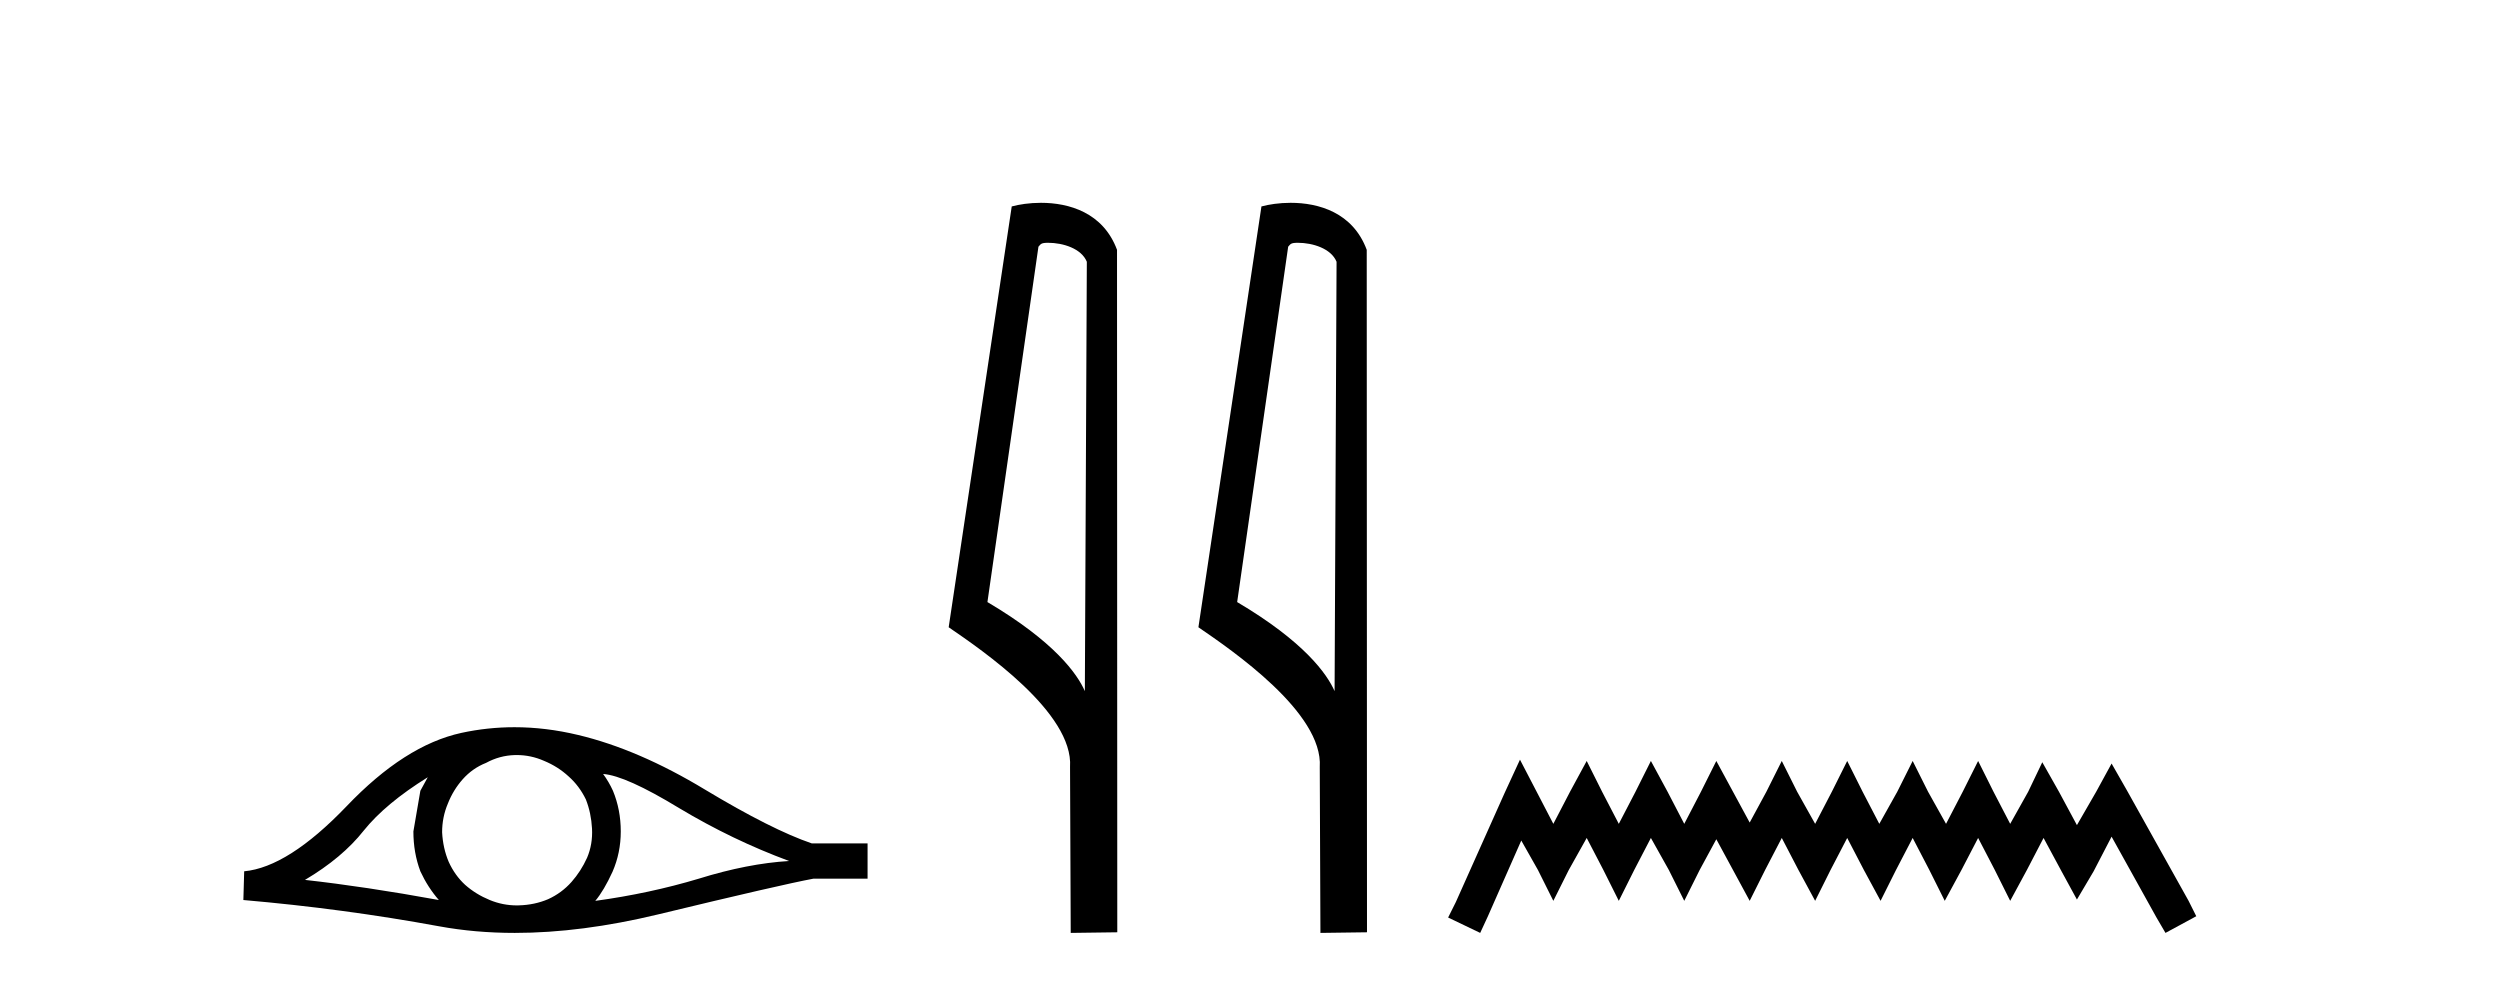
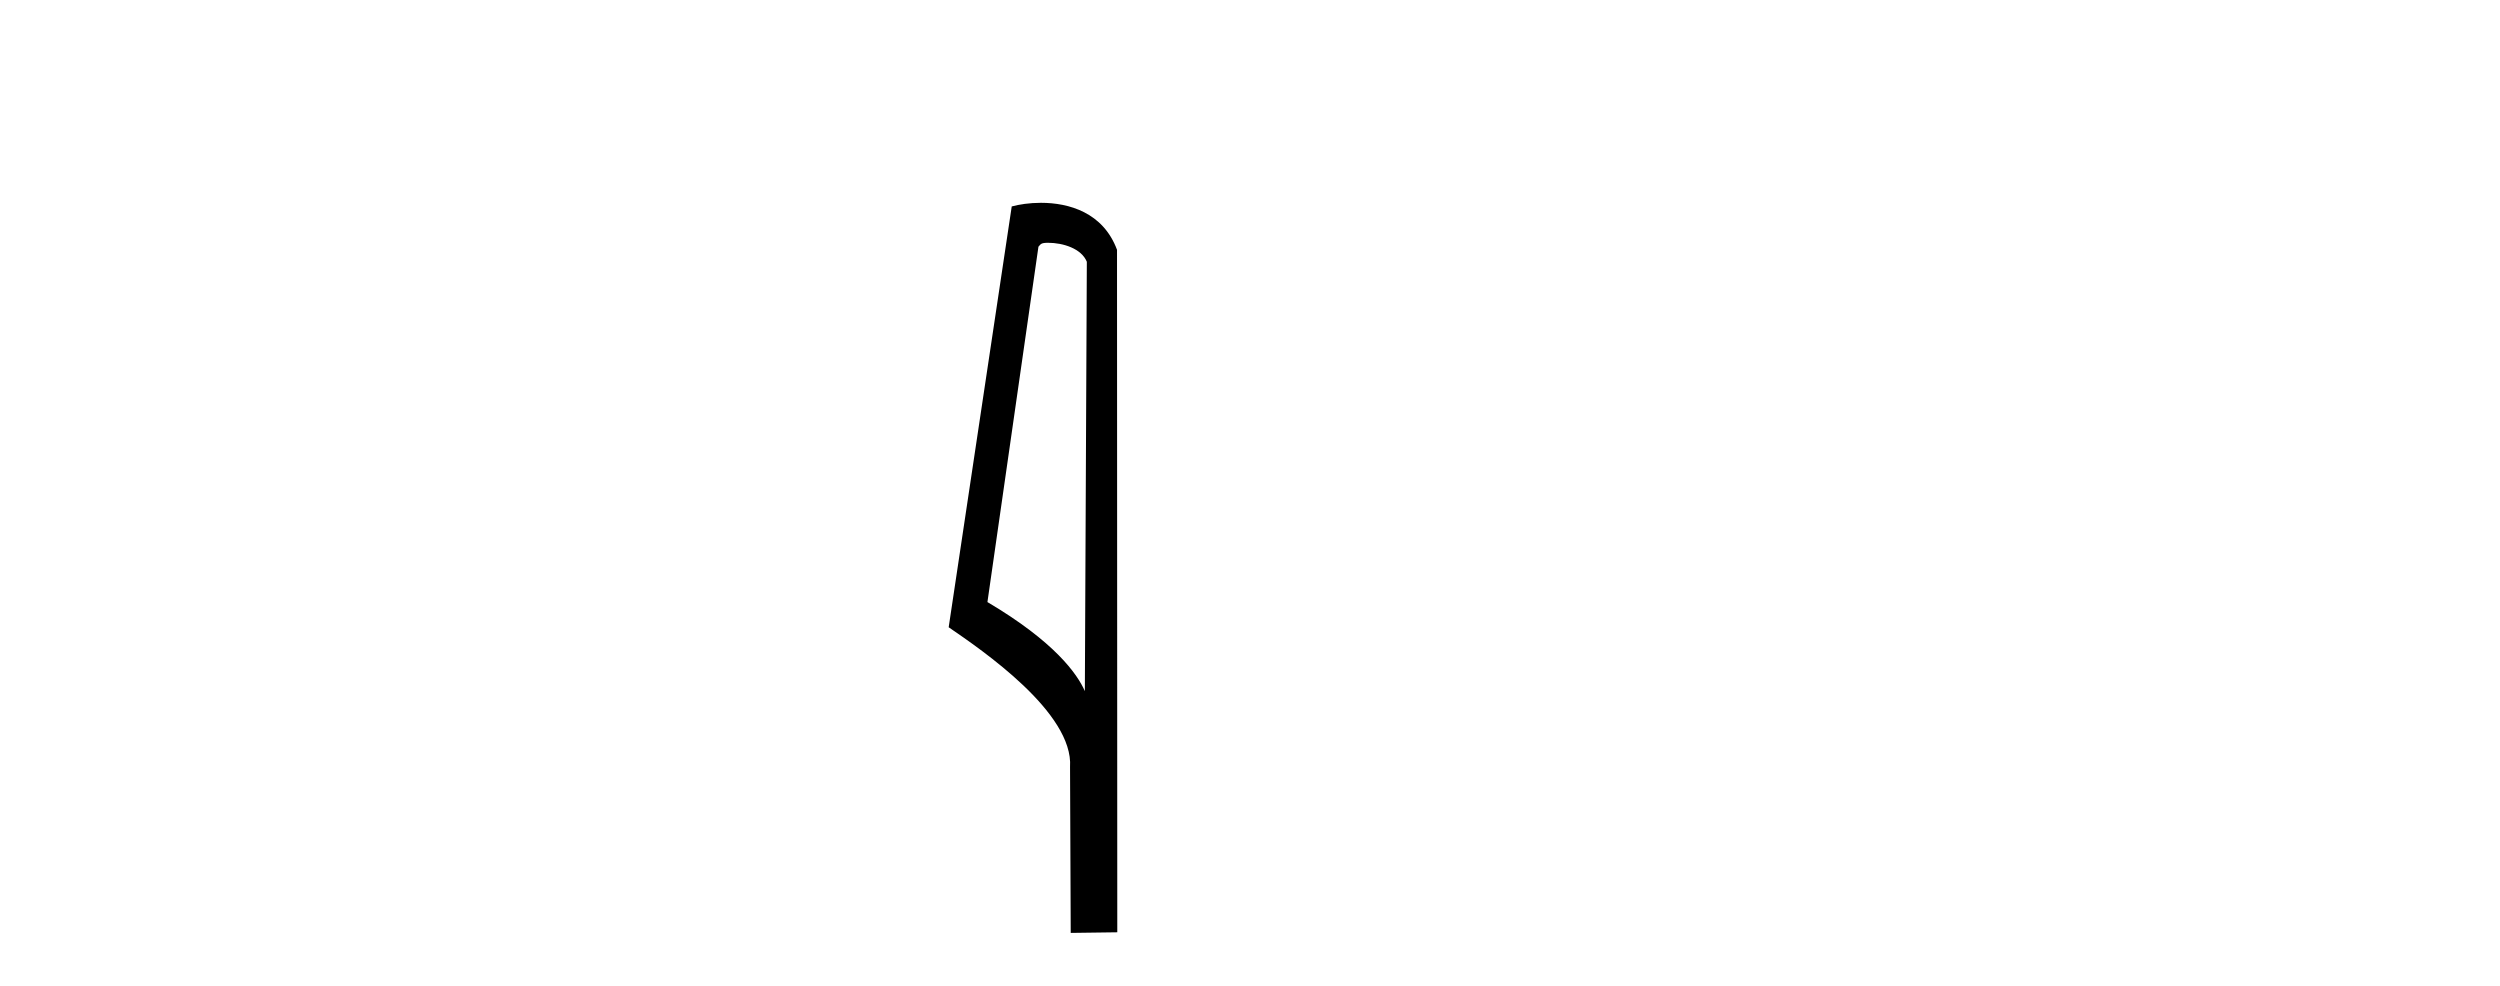
<svg xmlns="http://www.w3.org/2000/svg" width="104.0" height="41.0">
-   <path d="M 17.795 32.333 Q 17.658 32.59 17.487 32.897 L 17.197 34.588 Q 17.197 35.477 17.487 36.246 Q 17.795 36.912 18.256 37.441 Q 15.164 36.878 12.687 36.604 Q 14.241 35.682 15.13 34.554 Q 16.035 33.427 17.795 32.333 ZM 25.089 32.197 Q 26.029 32.265 28.249 33.615 Q 30.47 34.947 32.828 35.818 Q 31.102 35.921 29.069 36.553 Q 27.019 37.168 24.764 37.476 Q 25.123 37.048 25.482 36.263 Q 25.824 35.477 25.824 34.588 Q 25.824 33.683 25.499 32.897 Q 25.328 32.521 25.089 32.197 ZM 21.495 31.41 Q 22.085 31.41 22.629 31.65 Q 23.21 31.889 23.654 32.299 Q 24.098 32.692 24.372 33.256 Q 24.594 33.82 24.628 34.469 Q 24.662 35.118 24.423 35.682 Q 24.167 36.246 23.774 36.69 Q 23.364 37.151 22.8 37.407 Q 22.236 37.646 21.587 37.663 Q 21.545 37.665 21.503 37.665 Q 20.916 37.665 20.374 37.441 Q 19.793 37.202 19.349 36.809 Q 18.922 36.416 18.666 35.853 Q 18.427 35.289 18.392 34.623 Q 18.392 33.991 18.632 33.427 Q 18.854 32.863 19.247 32.419 Q 19.657 31.958 20.22 31.736 Q 20.784 31.428 21.416 31.411 Q 21.456 31.41 21.495 31.41 ZM 21.401 30.252 Q 20.283 30.252 19.195 30.488 Q 16.838 31.001 14.412 33.546 Q 11.986 36.075 10.158 36.246 L 10.124 37.441 Q 14.275 37.8 18.273 38.535 Q 19.768 38.809 21.417 38.809 Q 24.18 38.809 27.378 38.039 Q 32.469 36.809 33.836 36.553 L 36.091 36.553 L 36.091 35.084 L 33.767 35.084 Q 32.11 34.52 29.326 32.846 Q 26.558 31.172 24.047 30.574 Q 22.704 30.252 21.401 30.252 Z" style="fill:#000000;stroke:none" />
  <path d="M 43.6 10.1 C 44.225 10.1 44.99 10.34 45.212 10.89 L 45.13 28.751 L 45.13 28.751 C 44.814 28.034 43.873 26.699 41.077 25.046 L 43.199 10.263 C 43.299 10.157 43.296 10.1 43.6 10.1 ZM 45.13 28.751 L 45.13 28.751 C 45.13 28.751 45.13 28.751 45.13 28.751 L 45.13 28.751 L 45.13 28.751 ZM 43.303 8.437 C 42.825 8.437 42.394 8.505 42.088 8.588 L 39.465 26.094 C 40.853 27.044 44.666 29.648 44.514 31.91 L 44.542 38.809 L 46.479 38.783 L 46.468 10.393 C 45.892 8.837 44.461 8.437 43.303 8.437 Z" style="fill:#000000;stroke:none" />
-   <path d="M 53.989 10.1 C 54.613 10.1 55.378 10.34 55.601 10.89 L 55.519 28.751 L 55.519 28.751 C 55.202 28.034 54.261 26.699 51.466 25.046 L 53.588 10.263 C 53.687 10.157 53.685 10.1 53.989 10.1 ZM 55.519 28.751 L 55.519 28.751 C 55.519 28.751 55.519 28.751 55.519 28.751 L 55.519 28.751 L 55.519 28.751 ZM 53.692 8.437 C 53.214 8.437 52.782 8.505 52.476 8.588 L 49.854 26.094 C 51.241 27.044 55.054 29.648 54.902 31.91 L 54.93 38.809 L 56.867 38.783 L 56.856 10.393 C 56.28 8.837 54.849 8.437 53.692 8.437 Z" style="fill:#000000;stroke:none" />
-   <path d="M 63.231 31.602 L 62.591 32.99 L 60.562 37.528 L 60.242 38.169 L 61.576 38.809 L 61.897 38.115 L 63.285 34.966 L 63.979 36.193 L 64.619 37.475 L 65.26 36.193 L 66.007 34.859 L 66.701 36.193 L 67.342 37.475 L 67.983 36.193 L 68.677 34.859 L 69.424 36.193 L 70.065 37.475 L 70.705 36.193 L 71.399 34.912 L 72.093 36.193 L 72.787 37.475 L 73.428 36.193 L 74.122 34.859 L 74.816 36.193 L 75.51 37.475 L 76.15 36.193 L 76.844 34.859 L 77.538 36.193 L 78.232 37.475 L 78.873 36.193 L 79.567 34.859 L 80.261 36.193 L 80.902 37.475 L 81.596 36.193 L 82.29 34.859 L 82.984 36.193 L 83.624 37.475 L 84.318 36.193 L 85.012 34.859 L 85.76 36.247 L 86.4 37.421 L 87.094 36.247 L 87.842 34.805 L 89.71 38.169 L 90.084 38.809 L 91.365 38.115 L 91.045 37.475 L 88.482 32.884 L 87.842 31.763 L 87.201 32.937 L 86.4 34.325 L 85.653 32.937 L 84.959 31.709 L 84.372 32.937 L 83.624 34.272 L 82.93 32.937 L 82.29 31.656 L 81.649 32.937 L 80.955 34.272 L 80.208 32.937 L 79.567 31.656 L 78.926 32.937 L 78.179 34.272 L 77.485 32.937 L 76.844 31.656 L 76.204 32.937 L 75.51 34.272 L 74.762 32.937 L 74.122 31.656 L 73.481 32.937 L 72.787 34.218 L 72.093 32.937 L 71.399 31.656 L 70.759 32.937 L 70.065 34.272 L 69.371 32.937 L 68.677 31.656 L 68.036 32.937 L 67.342 34.272 L 66.648 32.937 L 66.007 31.656 L 65.313 32.937 L 64.619 34.272 L 63.925 32.937 L 63.231 31.602 Z" style="fill:#000000;stroke:none" />
</svg>